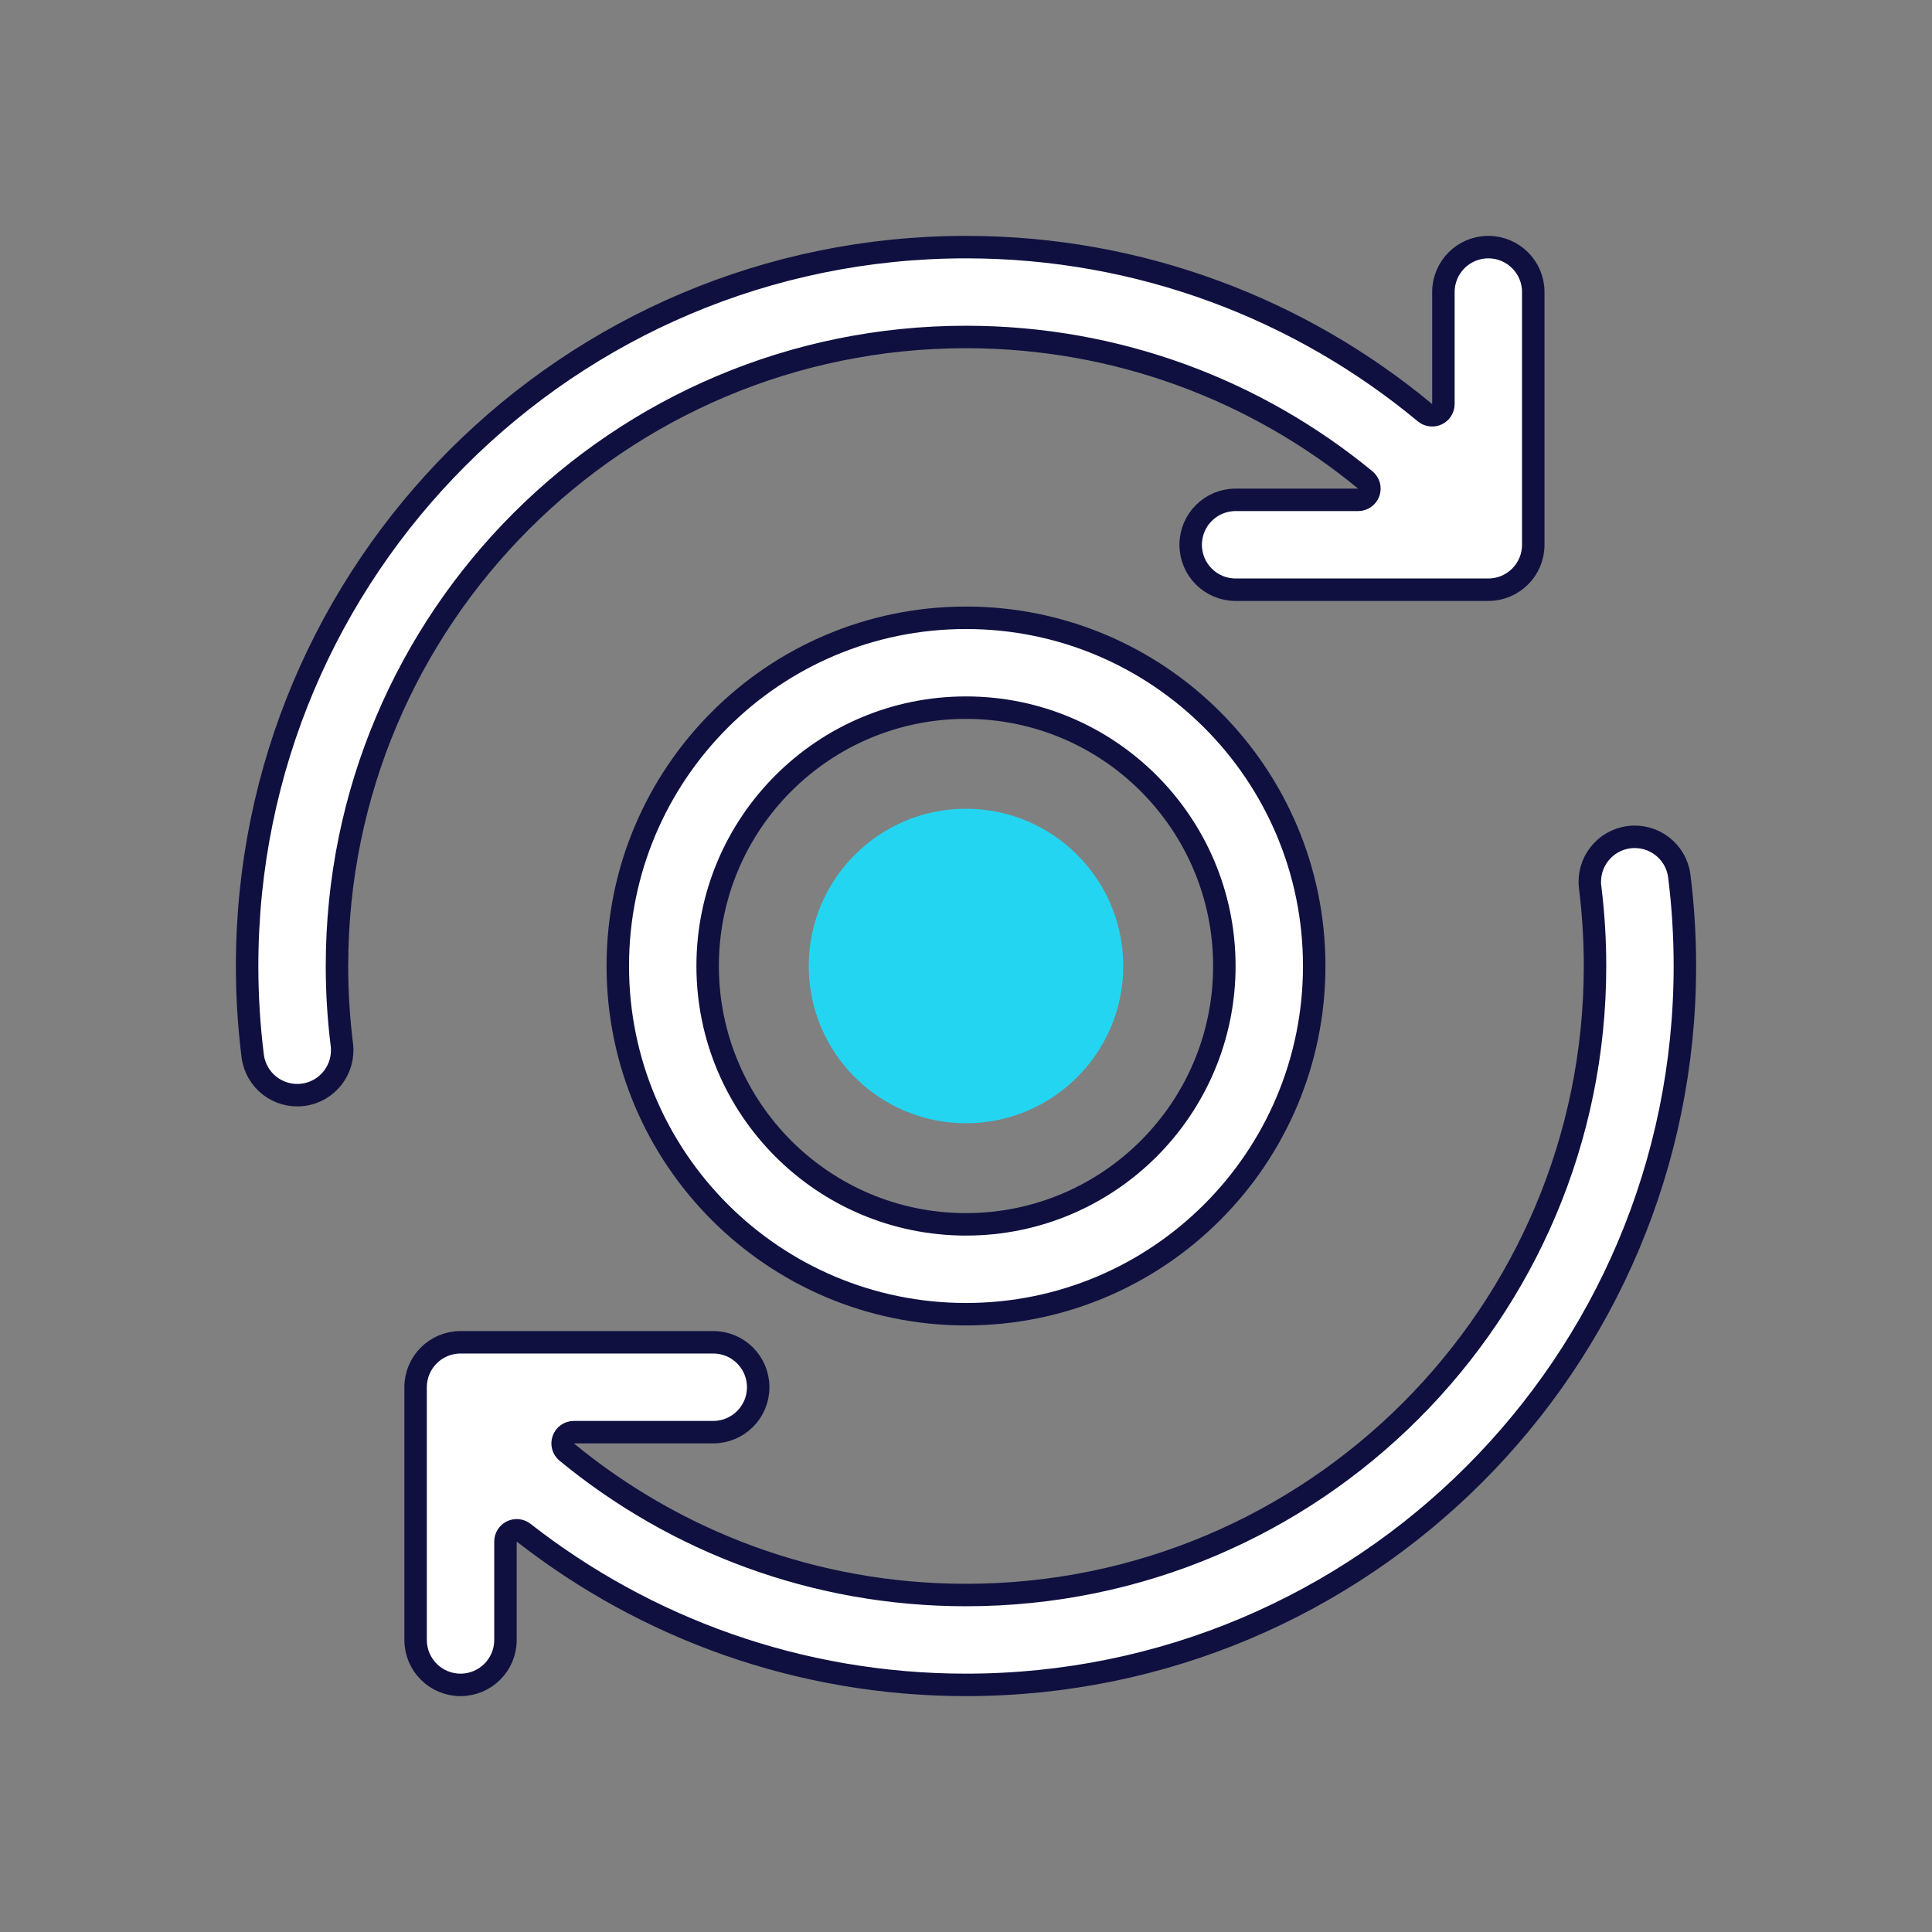
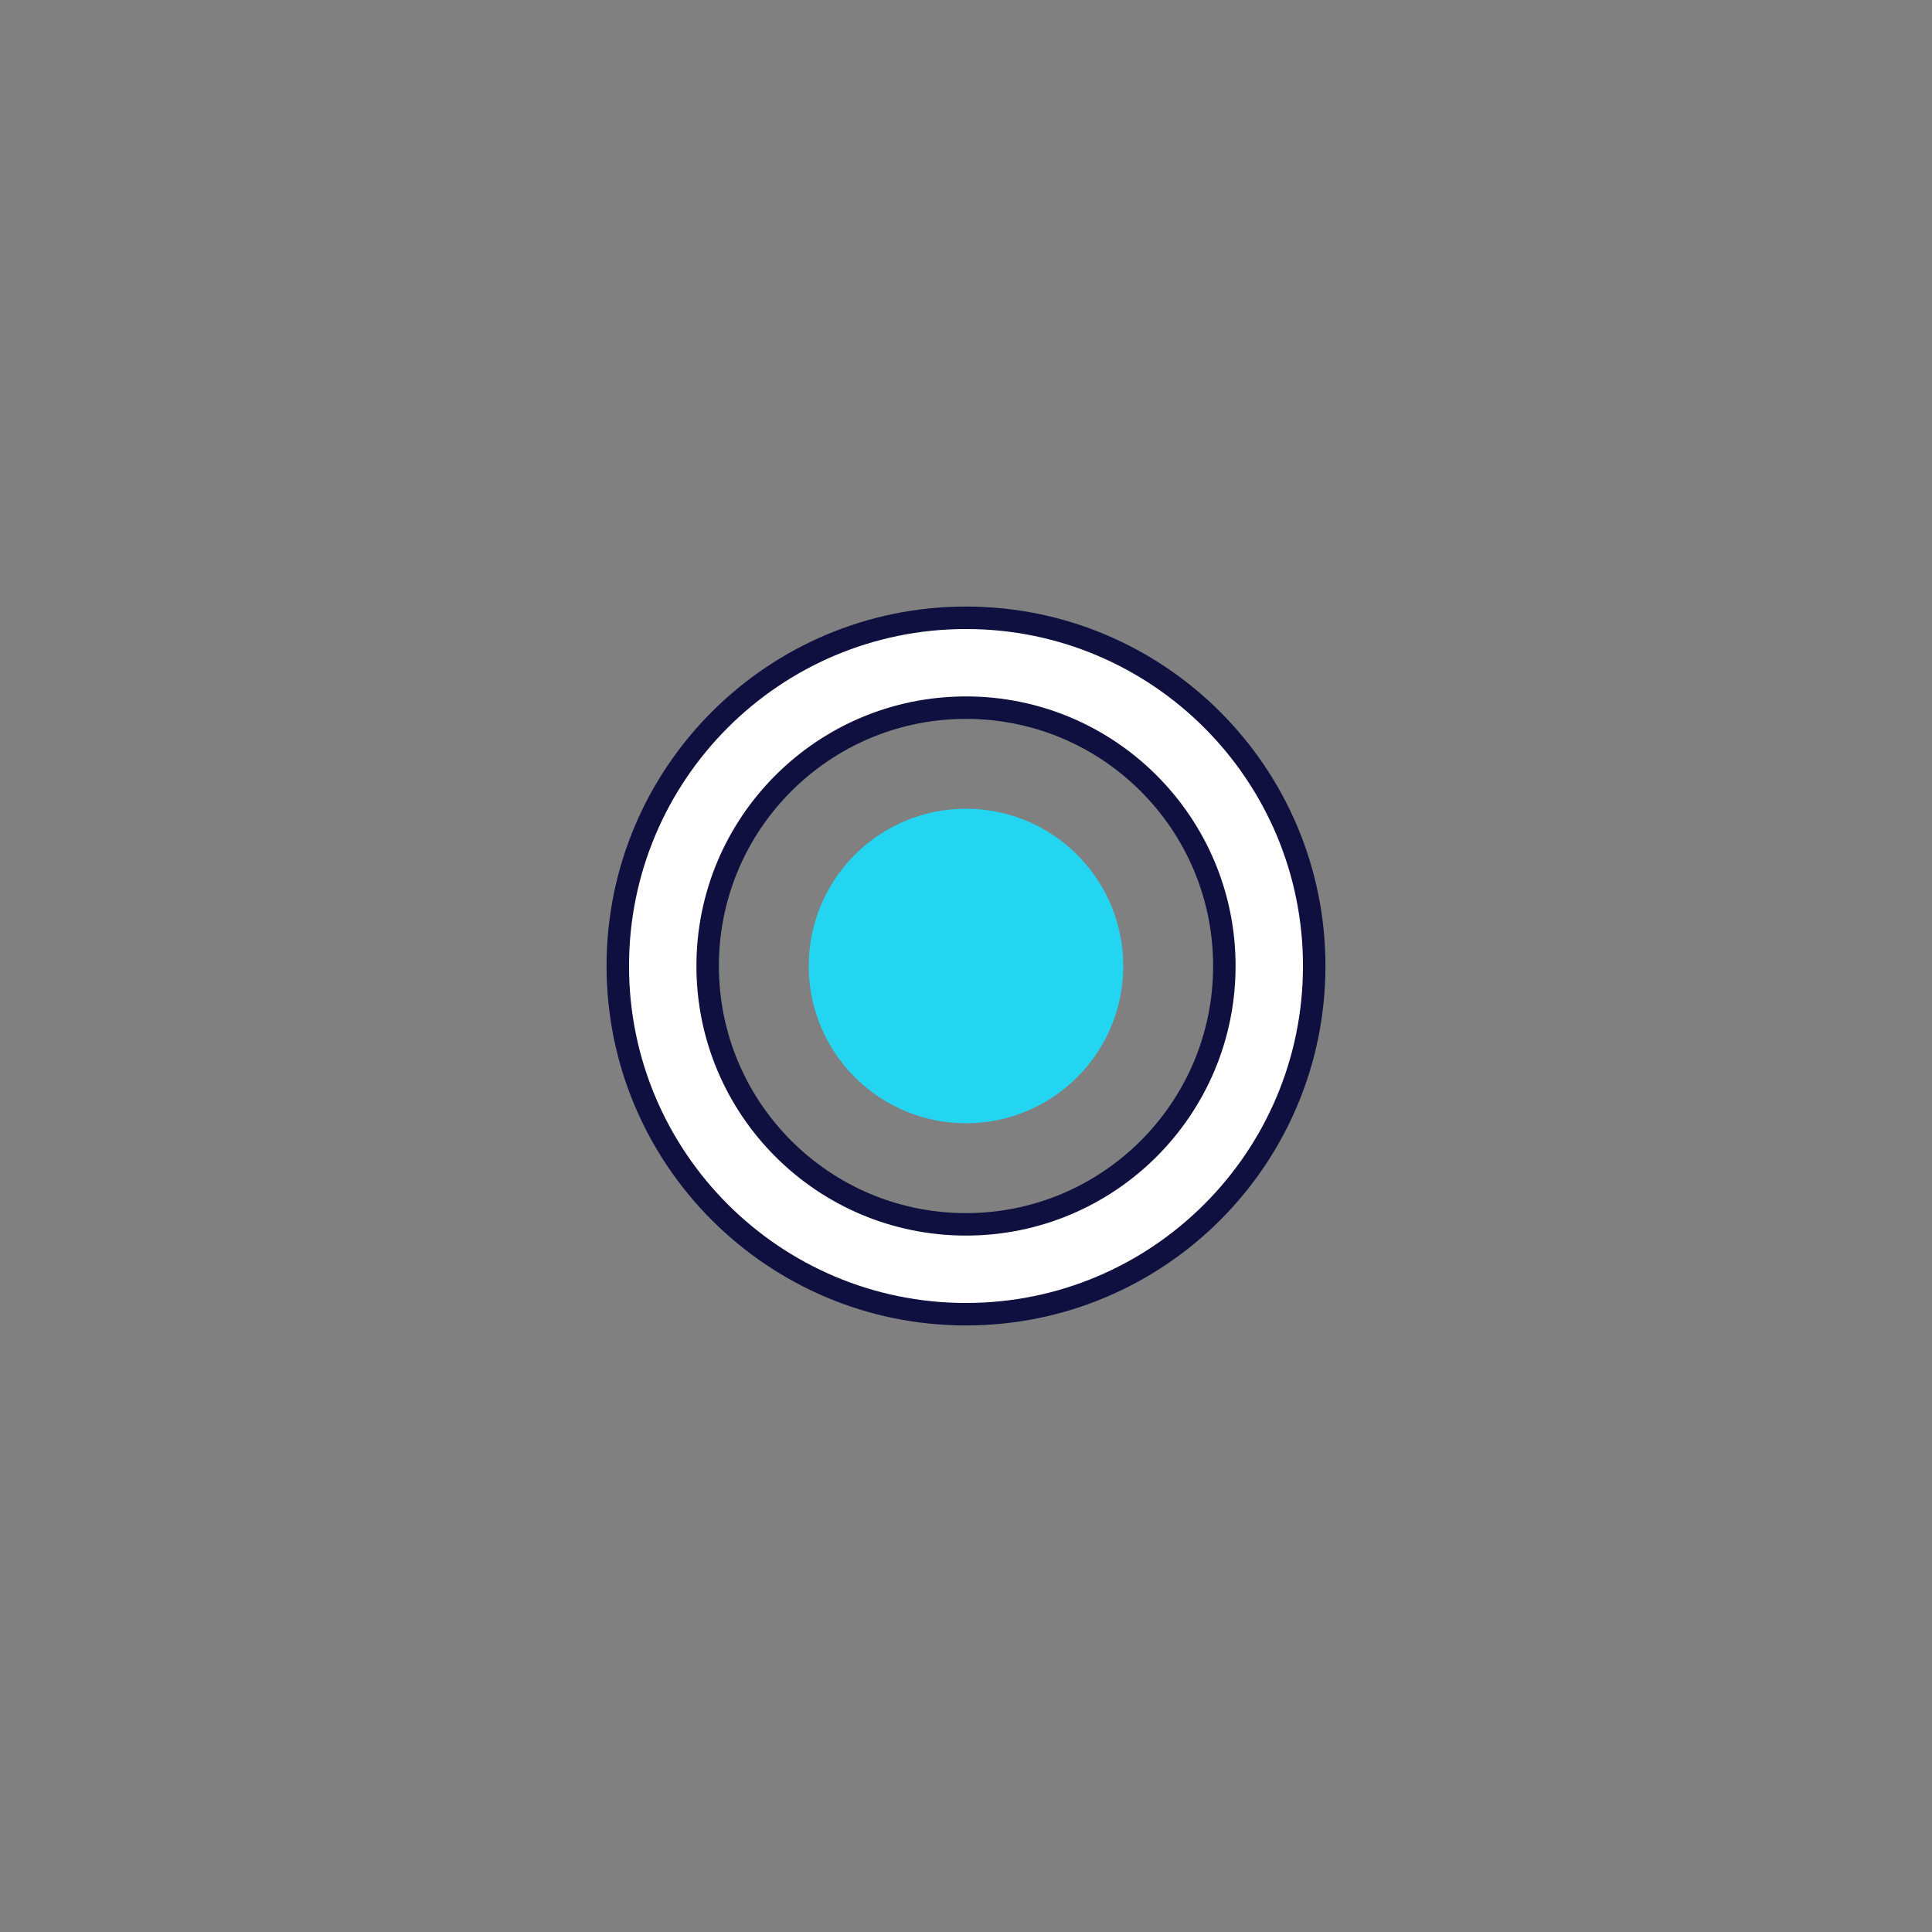
<svg xmlns="http://www.w3.org/2000/svg" width="86" height="86" viewBox="0 0 86 86" fill="none">
  <rect x="0" y="0" width="86" height="86" fill="#808080" stroke="none" />
  <g id="Self-Optomizing">
-     <path id="Vector (Stroke)" d="M63.431 18.371C63.581 18.495 63.788 18.521 63.963 18.439C64.139 18.356 64.251 18.18 64.251 17.986V13C64.251 11.895 65.146 11 66.251 11C67.355 11 68.251 11.895 68.251 13V24.25C68.251 25.354 67.355 26.25 66.251 26.25L55.001 26.25C53.896 26.25 53.001 25.355 53.001 24.25C53.001 23.145 53.896 22.25 55.001 22.25L60.457 22.25C60.668 22.25 60.856 22.117 60.928 21.919C60.999 21.72 60.938 21.498 60.774 21.364C55.938 17.386 49.748 15 43 15C27.536 15 15 27.536 15 43C15 44.187 15.074 45.356 15.217 46.502C15.353 47.599 14.576 48.598 13.48 48.735C12.383 48.871 11.384 48.094 11.248 46.998C11.084 45.687 11 44.353 11 43C11 25.327 25.327 11 43 11C50.769 11 57.89 13.769 63.431 18.371ZM23.308 68.225C23.157 68.107 22.953 68.086 22.781 68.169C22.609 68.253 22.5 68.428 22.5 68.619V73C22.5 74.105 21.605 75 20.5 75C19.395 75 18.5 74.105 18.5 73V61.75C18.5 60.645 19.395 59.75 20.5 59.75H31.75C32.855 59.75 33.75 60.645 33.75 61.75C33.75 62.855 32.855 63.75 31.75 63.75H25.543C25.332 63.75 25.144 63.883 25.073 64.081C25.001 64.28 25.063 64.502 25.226 64.636C30.062 68.614 36.252 71 43 71C58.464 71 71 58.464 71 43C71 41.813 70.926 40.644 70.783 39.498C70.646 38.402 71.424 37.402 72.52 37.265C73.616 37.129 74.616 37.906 74.752 39.002C74.916 40.313 75 41.647 75 43C75 60.673 60.673 75 43 75C35.573 75 28.737 72.469 23.308 68.225Z" fill="white" stroke="#0F1040" stroke-linecap="round" stroke-linejoin="round" />
    <path id="Ellipse 74 (Stroke)" d="M43 54.5C49.351 54.5 54.5 49.351 54.5 43C54.5 36.649 49.351 31.5 43 31.5C36.649 31.5 31.5 36.649 31.5 43C31.5 49.351 36.649 54.5 43 54.5ZM58.5 43C58.5 51.56 51.56 58.5 43 58.5C34.44 58.5 27.5 51.56 27.5 43C27.5 34.44 34.44 27.5 43 27.5C51.56 27.5 58.5 34.44 58.5 43Z" fill="white" stroke="#0F1040" />
    <path id="Ellipse 75" d="M50 43C50 46.866 46.866 50 43 50C39.134 50 36 46.866 36 43C36 39.134 39.134 36 43 36C46.866 36 50 39.134 50 43Z" fill="#24D5F2" />
  </g>
</svg>